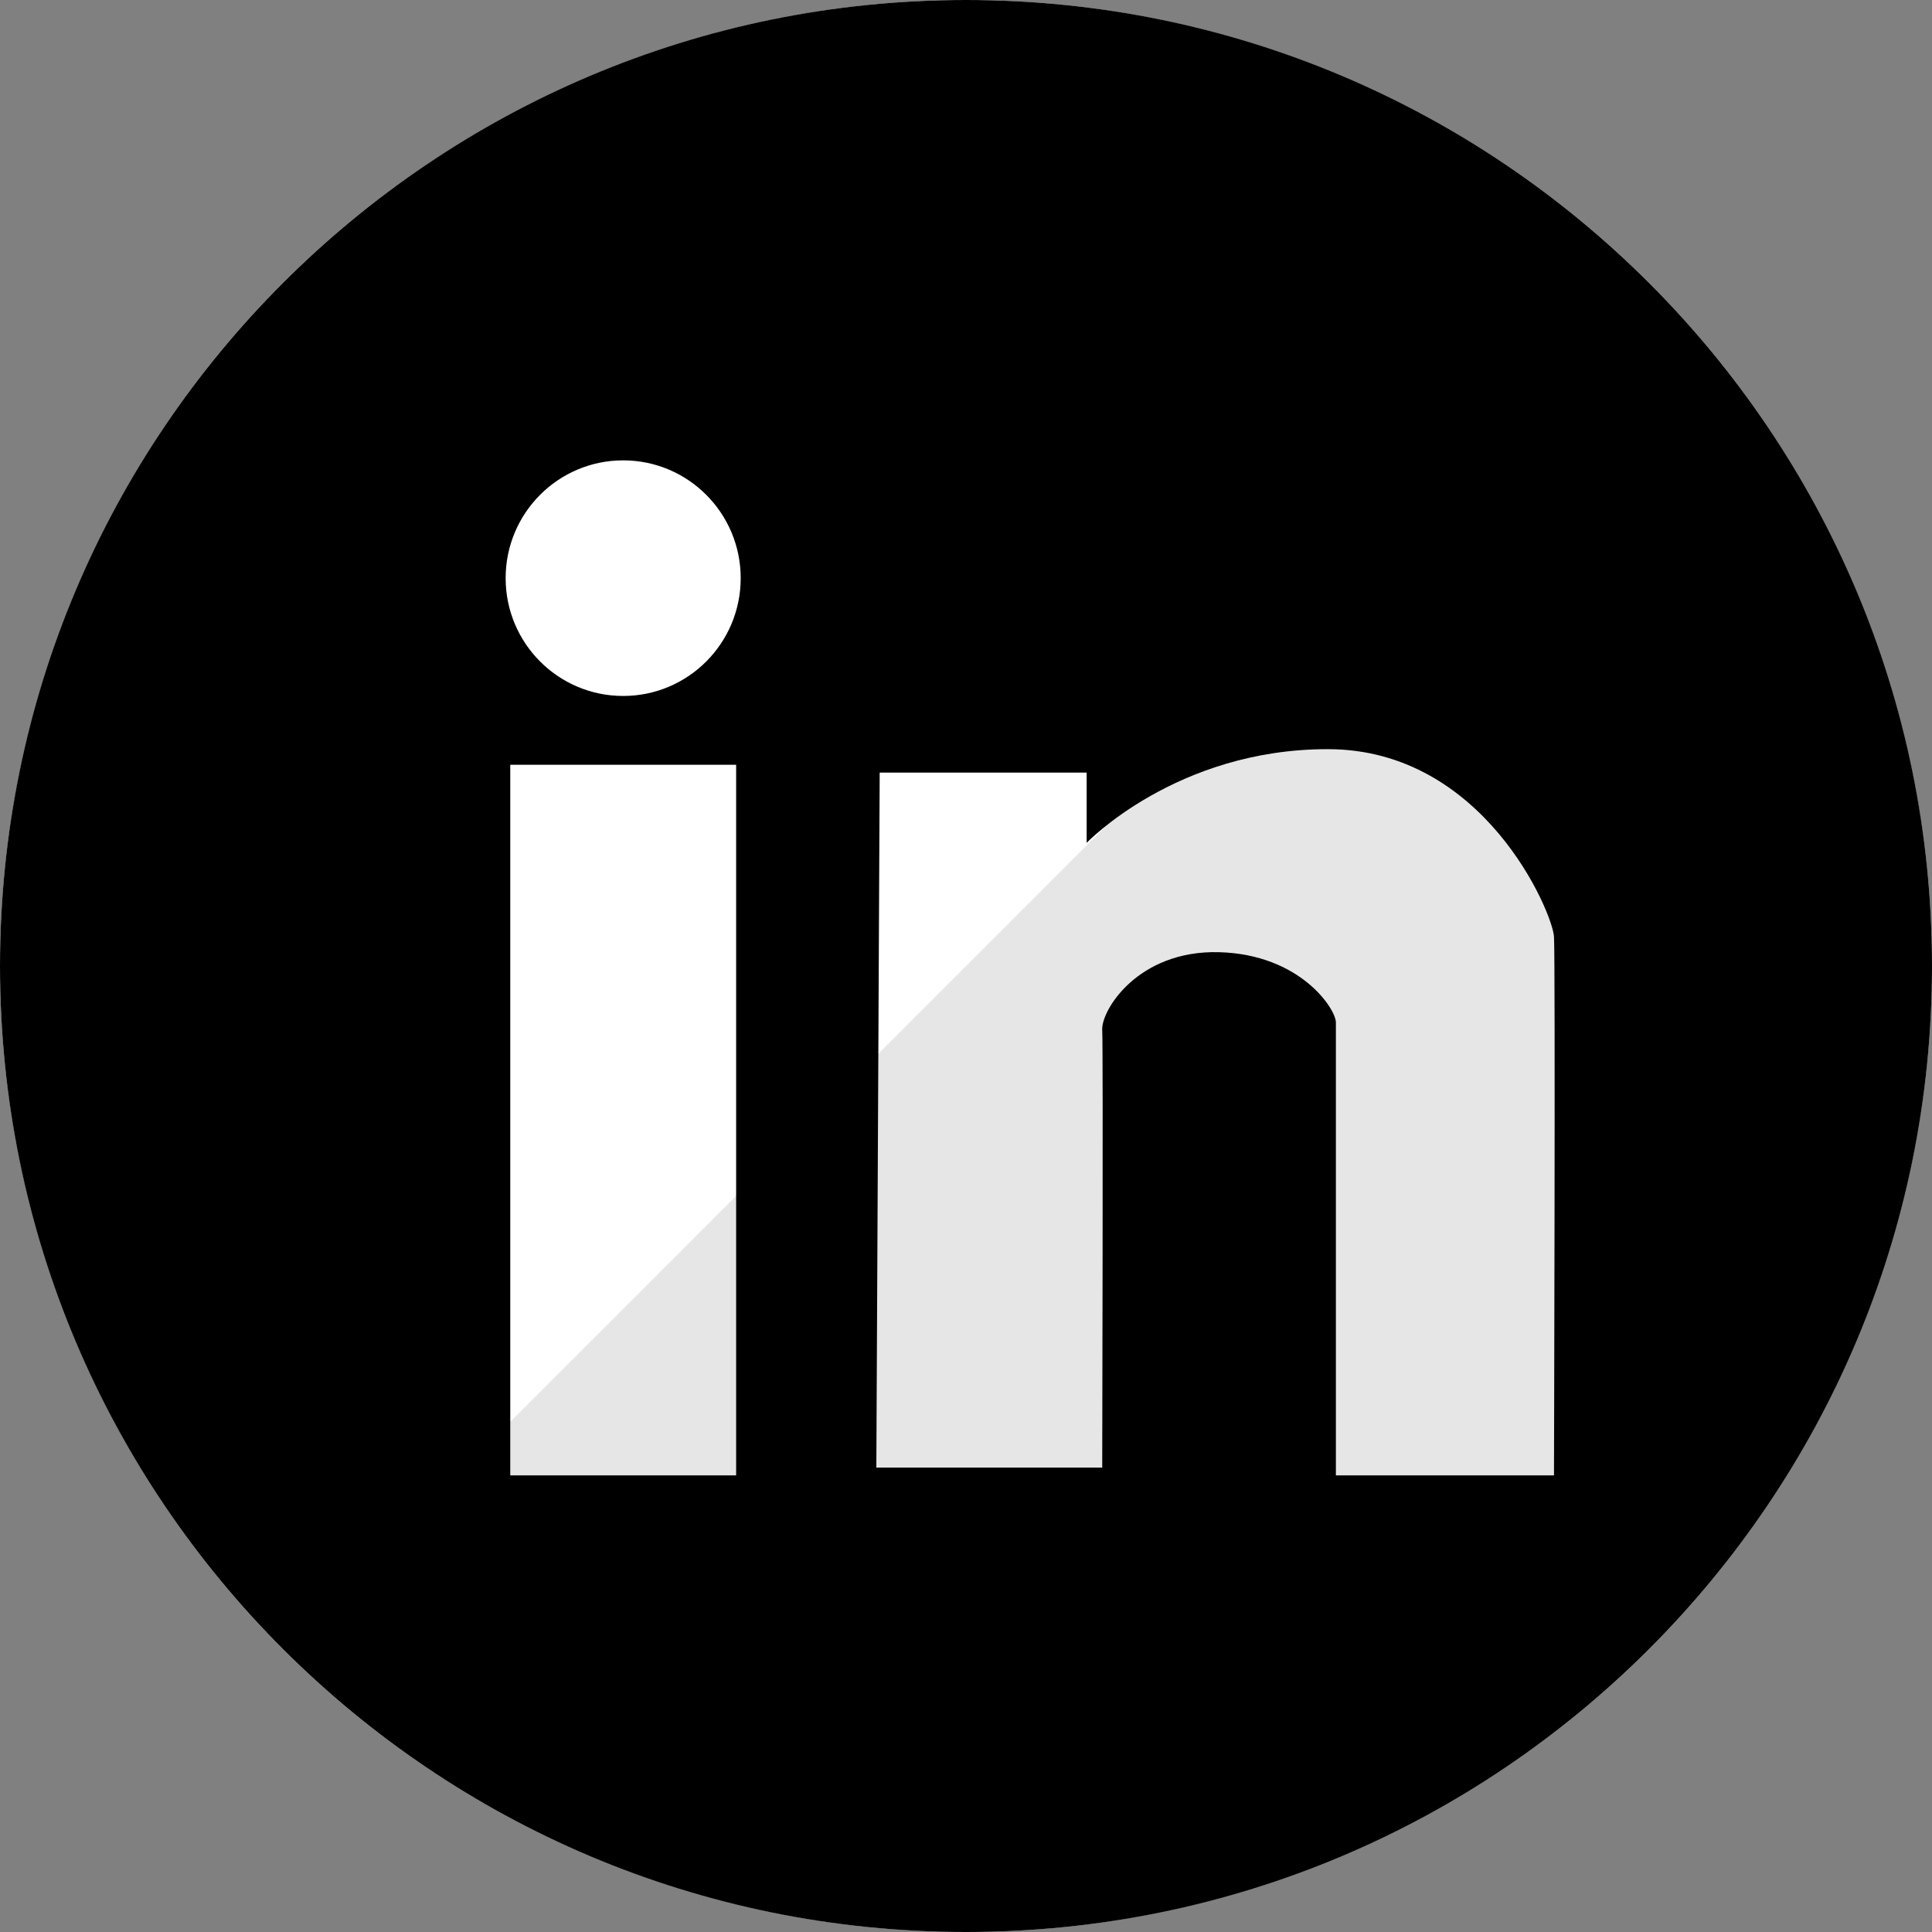
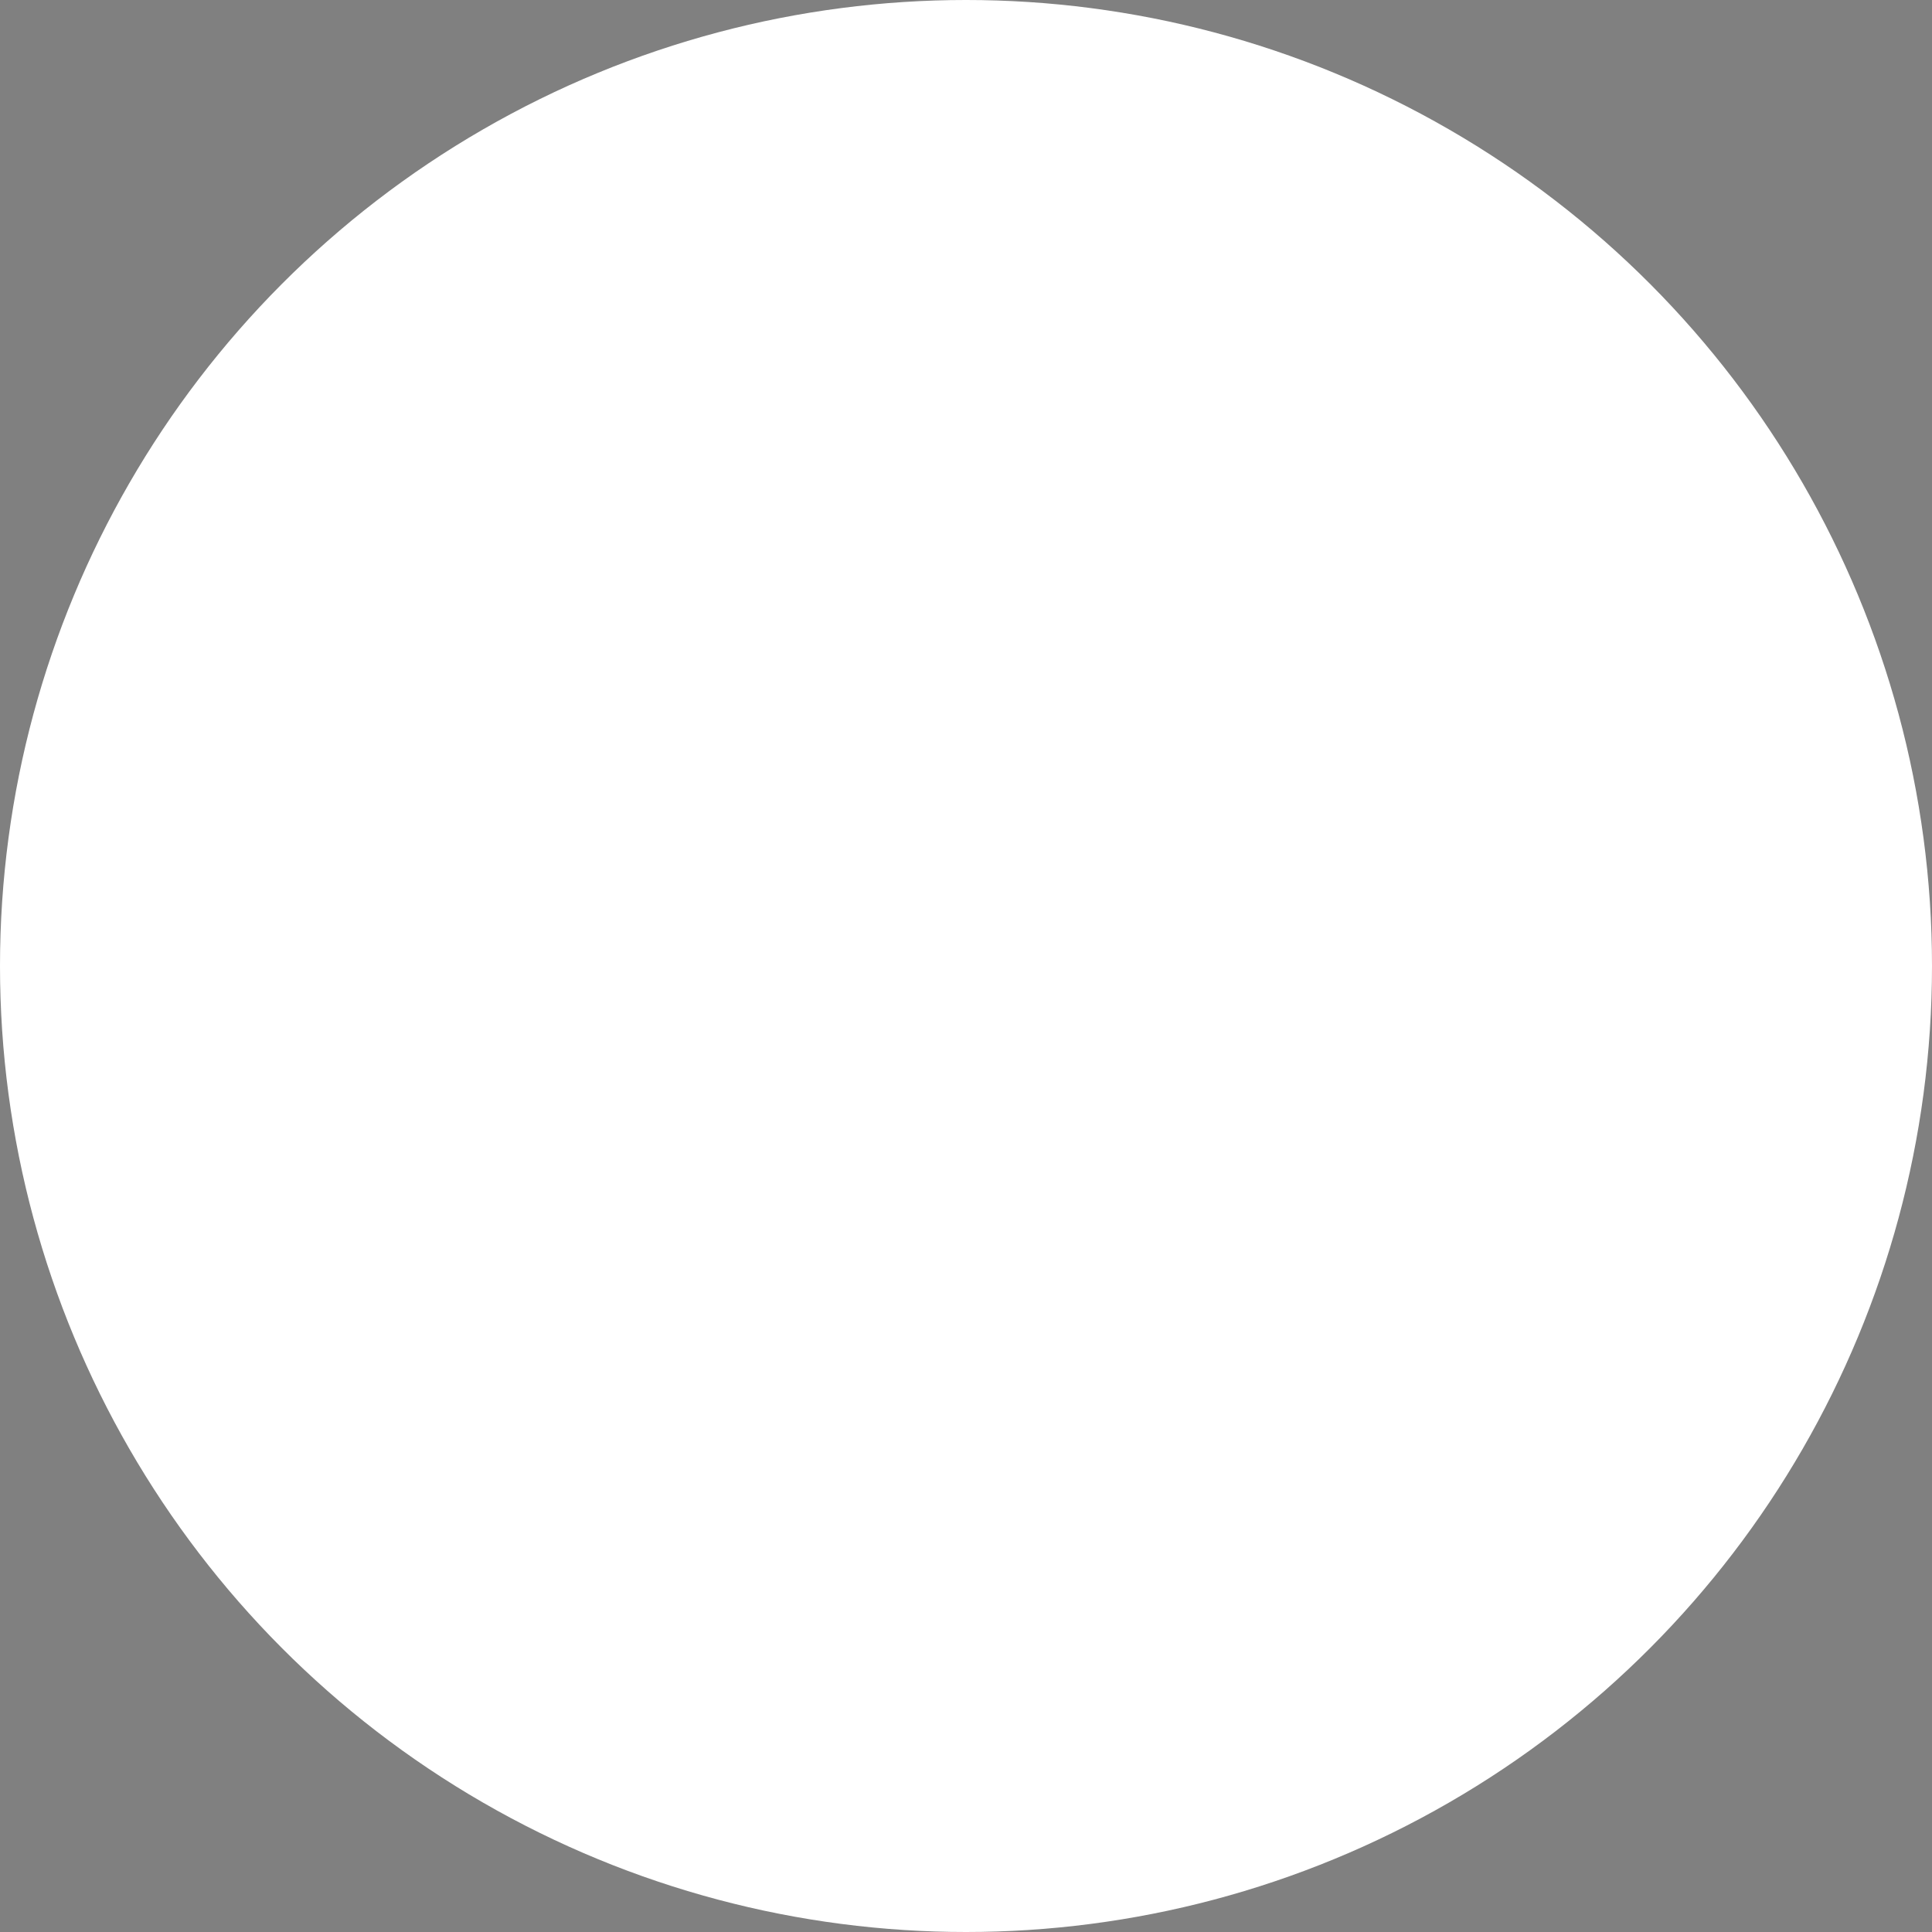
<svg xmlns="http://www.w3.org/2000/svg" height="512" preserveAspectRatio="xMidYMid" viewBox="0 0 512 512" width="512">
  <rect x="0" y="0" width="512" height="512" fill="#808080" stroke="none" />
  <defs>
    <style>
      .cls-1 {
        fill: #fff;
      }

      .cls-2 {
        fill: #0177b5;
      }

      .cls-2, .cls-3 {
        fill-rule: evenodd;
      }

      .cls-3 {
        fill: #000;
        opacity: 0.1;
      }
    </style>
  </defs>
  <circle cx="256" cy="256" r="256" fill="#ffffff" opacity="1" original-fill="#ffffff" />
-   <path d="M256.000,512.000 C114.615,512.000 0.000,397.385 0.000,256.000 C0.000,114.615 114.615,0.000 256.000,0.000 C397.385,0.000 512.000,114.615 512.000,256.000 C512.000,397.385 397.385,512.000 256.000,512.000 ZM135.223,390.992 L195.084,390.992 L195.084,202.673 L135.223,202.673 L135.223,390.992 ZM165.146,122.000 C147.945,122.000 134.000,135.977 134.000,153.218 C134.000,170.460 147.945,184.437 165.146,184.437 C182.347,184.437 196.292,170.460 196.292,153.218 C196.292,135.977 182.347,122.000 165.146,122.000 ZM411.822,248.201 C411.427,241.868 393.345,198.594 351.961,198.534 C311.750,198.477 287.972,223.368 287.972,223.368 L287.972,204.743 L233.128,204.743 L232.239,388.923 L292.100,388.923 C292.100,388.923 292.374,276.608 292.100,273.034 C291.705,267.889 301.498,251.755 323.063,252.340 C344.627,252.924 354.025,267.403 354.025,270.965 C354.025,274.527 354.025,390.992 354.025,390.992 L411.822,390.992 C411.822,390.992 412.217,254.534 411.822,248.201 Z" fill="#000000" opacity="1" original-fill="#0177b5" />
-   <path d="M436.999,75.012 C536.959,174.972 536.959,337.039 436.999,436.999 C337.039,536.959 174.972,536.959 75.012,436.999 " fill="#000000" opacity="0.1" original-fill="#000000" />
</svg>